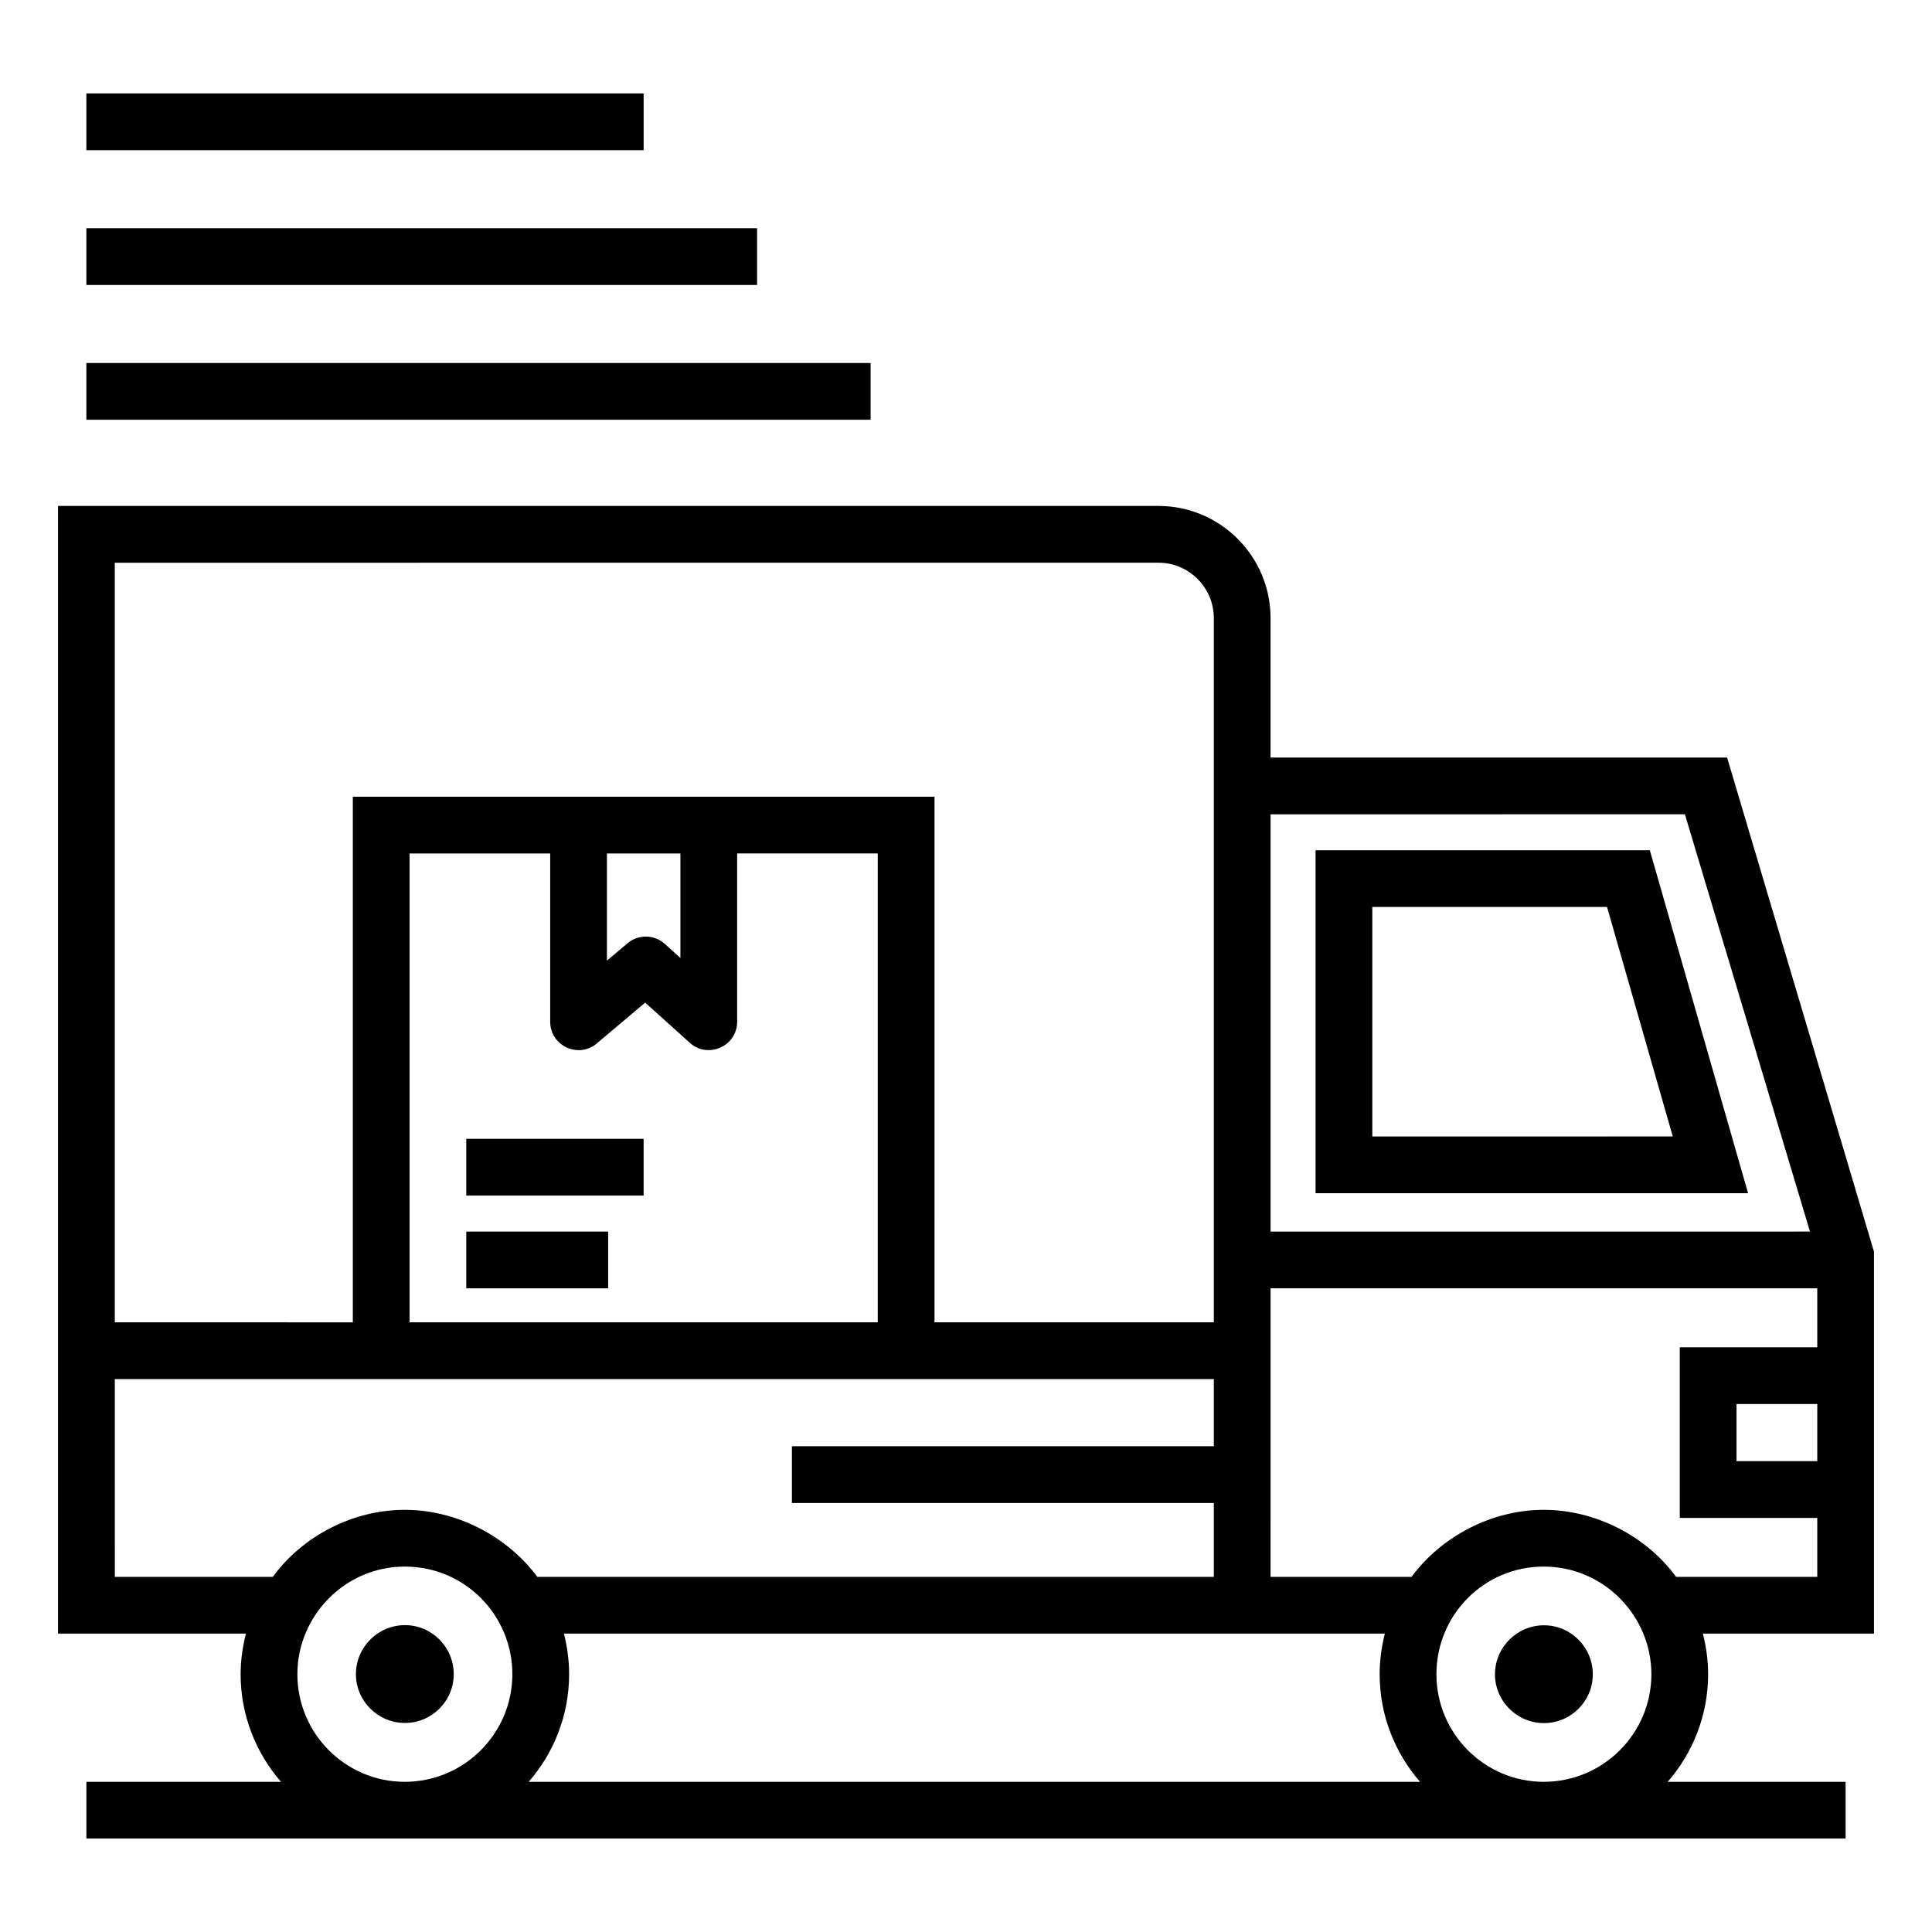
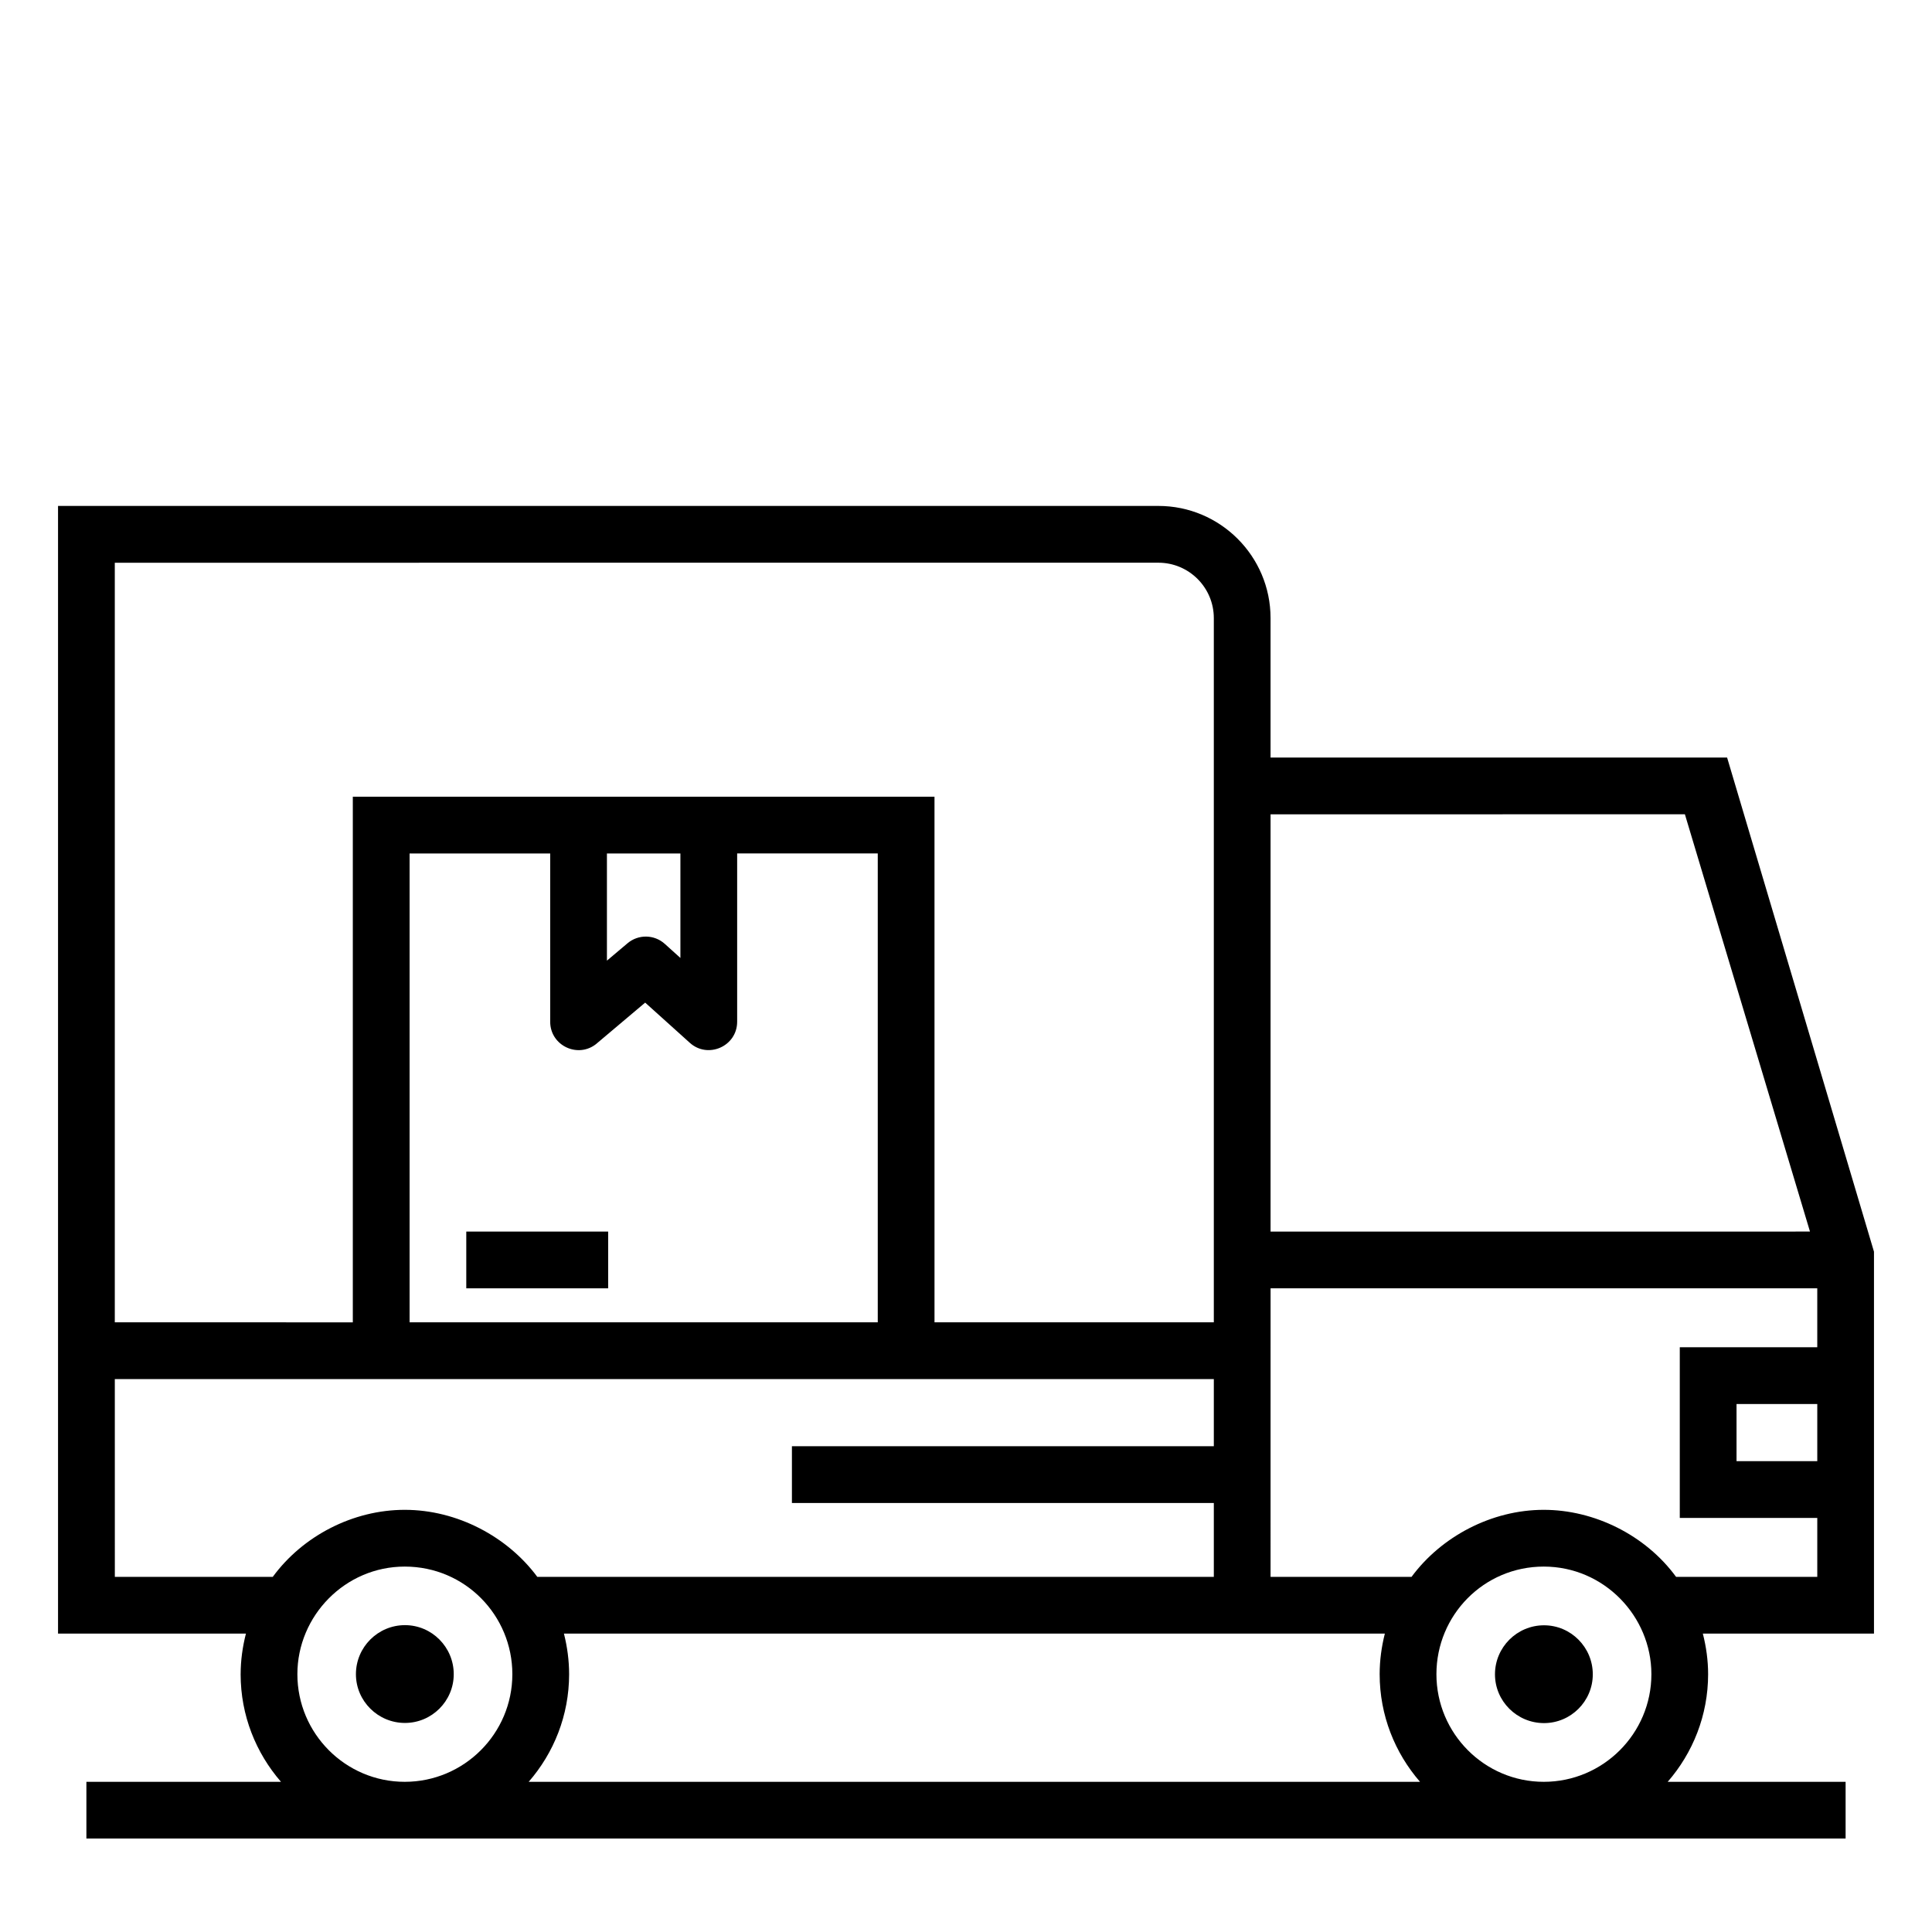
<svg xmlns="http://www.w3.org/2000/svg" fill="#000000" width="800px" height="800px" version="1.1" viewBox="144 144 512 512">
  <g>
    <path d="m207.77 587.68c0 10.91 4.055 20.871 10.695 28.52h-51.57v15.039h466.21v-15.039h-47.148c6.652-7.648 10.711-17.609 10.711-28.52 0-3.652-0.504-7.262-1.398-10.758h45.355v-101.21l-38.926-130.96h-120.99v-36.957c0-16.387-13.328-29.719-29.719-29.719l-291.61 0.004v298.84h49.797c-0.898 3.5-1.402 7.106-1.402 10.758zm15.039 0c0-15.484 12.652-28.52 28.449-28.52 16.043 0 28.52 12.98 28.52 28.52 0 15.727-12.793 28.52-28.52 28.52-15.688 0-28.449-12.793-28.449-28.52zm288.19-10.758c-0.879 3.484-1.375 7.09-1.375 10.758 0 10.91 4.055 20.871 10.695 28.52h-236.21c6.652-7.648 10.711-17.609 10.711-28.52 0-3.668-0.496-7.273-1.371-10.758h217.55zm13.668 10.758c0-15.66 12.566-28.52 28.449-28.52 15.941 0 28.52 13.133 28.52 28.52 0 15.727-12.793 28.52-28.52 28.52-15.688 0-28.449-12.793-28.449-28.52zm100.93-56.453h-21.398v-15.152h21.398zm-36.438-30.191v45.23h36.438v15.617h-37.422c-8.141-11.113-21.703-17.762-35.059-17.762-13.887 0-27.188 7.121-35.043 17.762h-37.363l0.004-76.465h144.88v15.621zm1.355-141.24 33.148 110.58-142.95 0.004v-110.58zm-139.52-66.672c8.094 0 14.68 6.582 14.68 14.68v186.62h-74.02l-0.004-139.29h-154.15v139.3l-63.078-0.004v-201.3zm-126.68 77.051v27.691l-4.141-3.731c-2.781-2.512-7.004-2.582-9.875-0.156l-5.457 4.602v-28.402zm-22.148 50.336 12.812-10.809 11.824 10.648c4.785 4.332 12.551 0.953 12.551-5.586v-44.594h37.262v124.26h-124.07v-124.25h37.262v44.594c-0.004 6.379 7.481 9.863 12.363 5.742zm-127.74 88.957h291.25v17.801h-111.81v15.039h111.81v19.574h-179.29c-7.828-10.582-21.152-17.762-35.117-17.762-13.75 0-27.035 6.918-34.984 17.762h-41.852z" />
    <path d="m251.32 574.68c-7.168 0-12.996 5.832-12.996 12.992 0 7.125 5.832 12.926 12.996 12.926 7.121 0 12.926-5.797 12.926-12.926 0-7.16-5.801-12.992-12.926-12.992z" />
    <path d="m553.18 574.72c-7.168 0-12.996 5.832-12.996 12.992 0 7.125 5.832 12.926 12.996 12.926 7.121 0 12.926-5.797 12.926-12.926 0-7.164-5.801-12.992-12.926-12.992z" />
-     <path d="m581.22 369.32h-88.582v90.891h114.62zm-73.543 15.039h62.207l17.418 60.812-79.625 0.004z" />
-     <path d="m267.57 445.8h46.996v15.039h-46.996z" />
    <path d="m267.57 470.38h37.598v15.039h-37.598z" />
-     <path d="m166.89 168.76h147.68v15.039h-147.68z" />
-     <path d="m166.89 204.48h177.75v15.039h-177.75z" />
-     <path d="m166.89 240.2h207.83v15.039h-207.83z" />
  </g>
</svg>